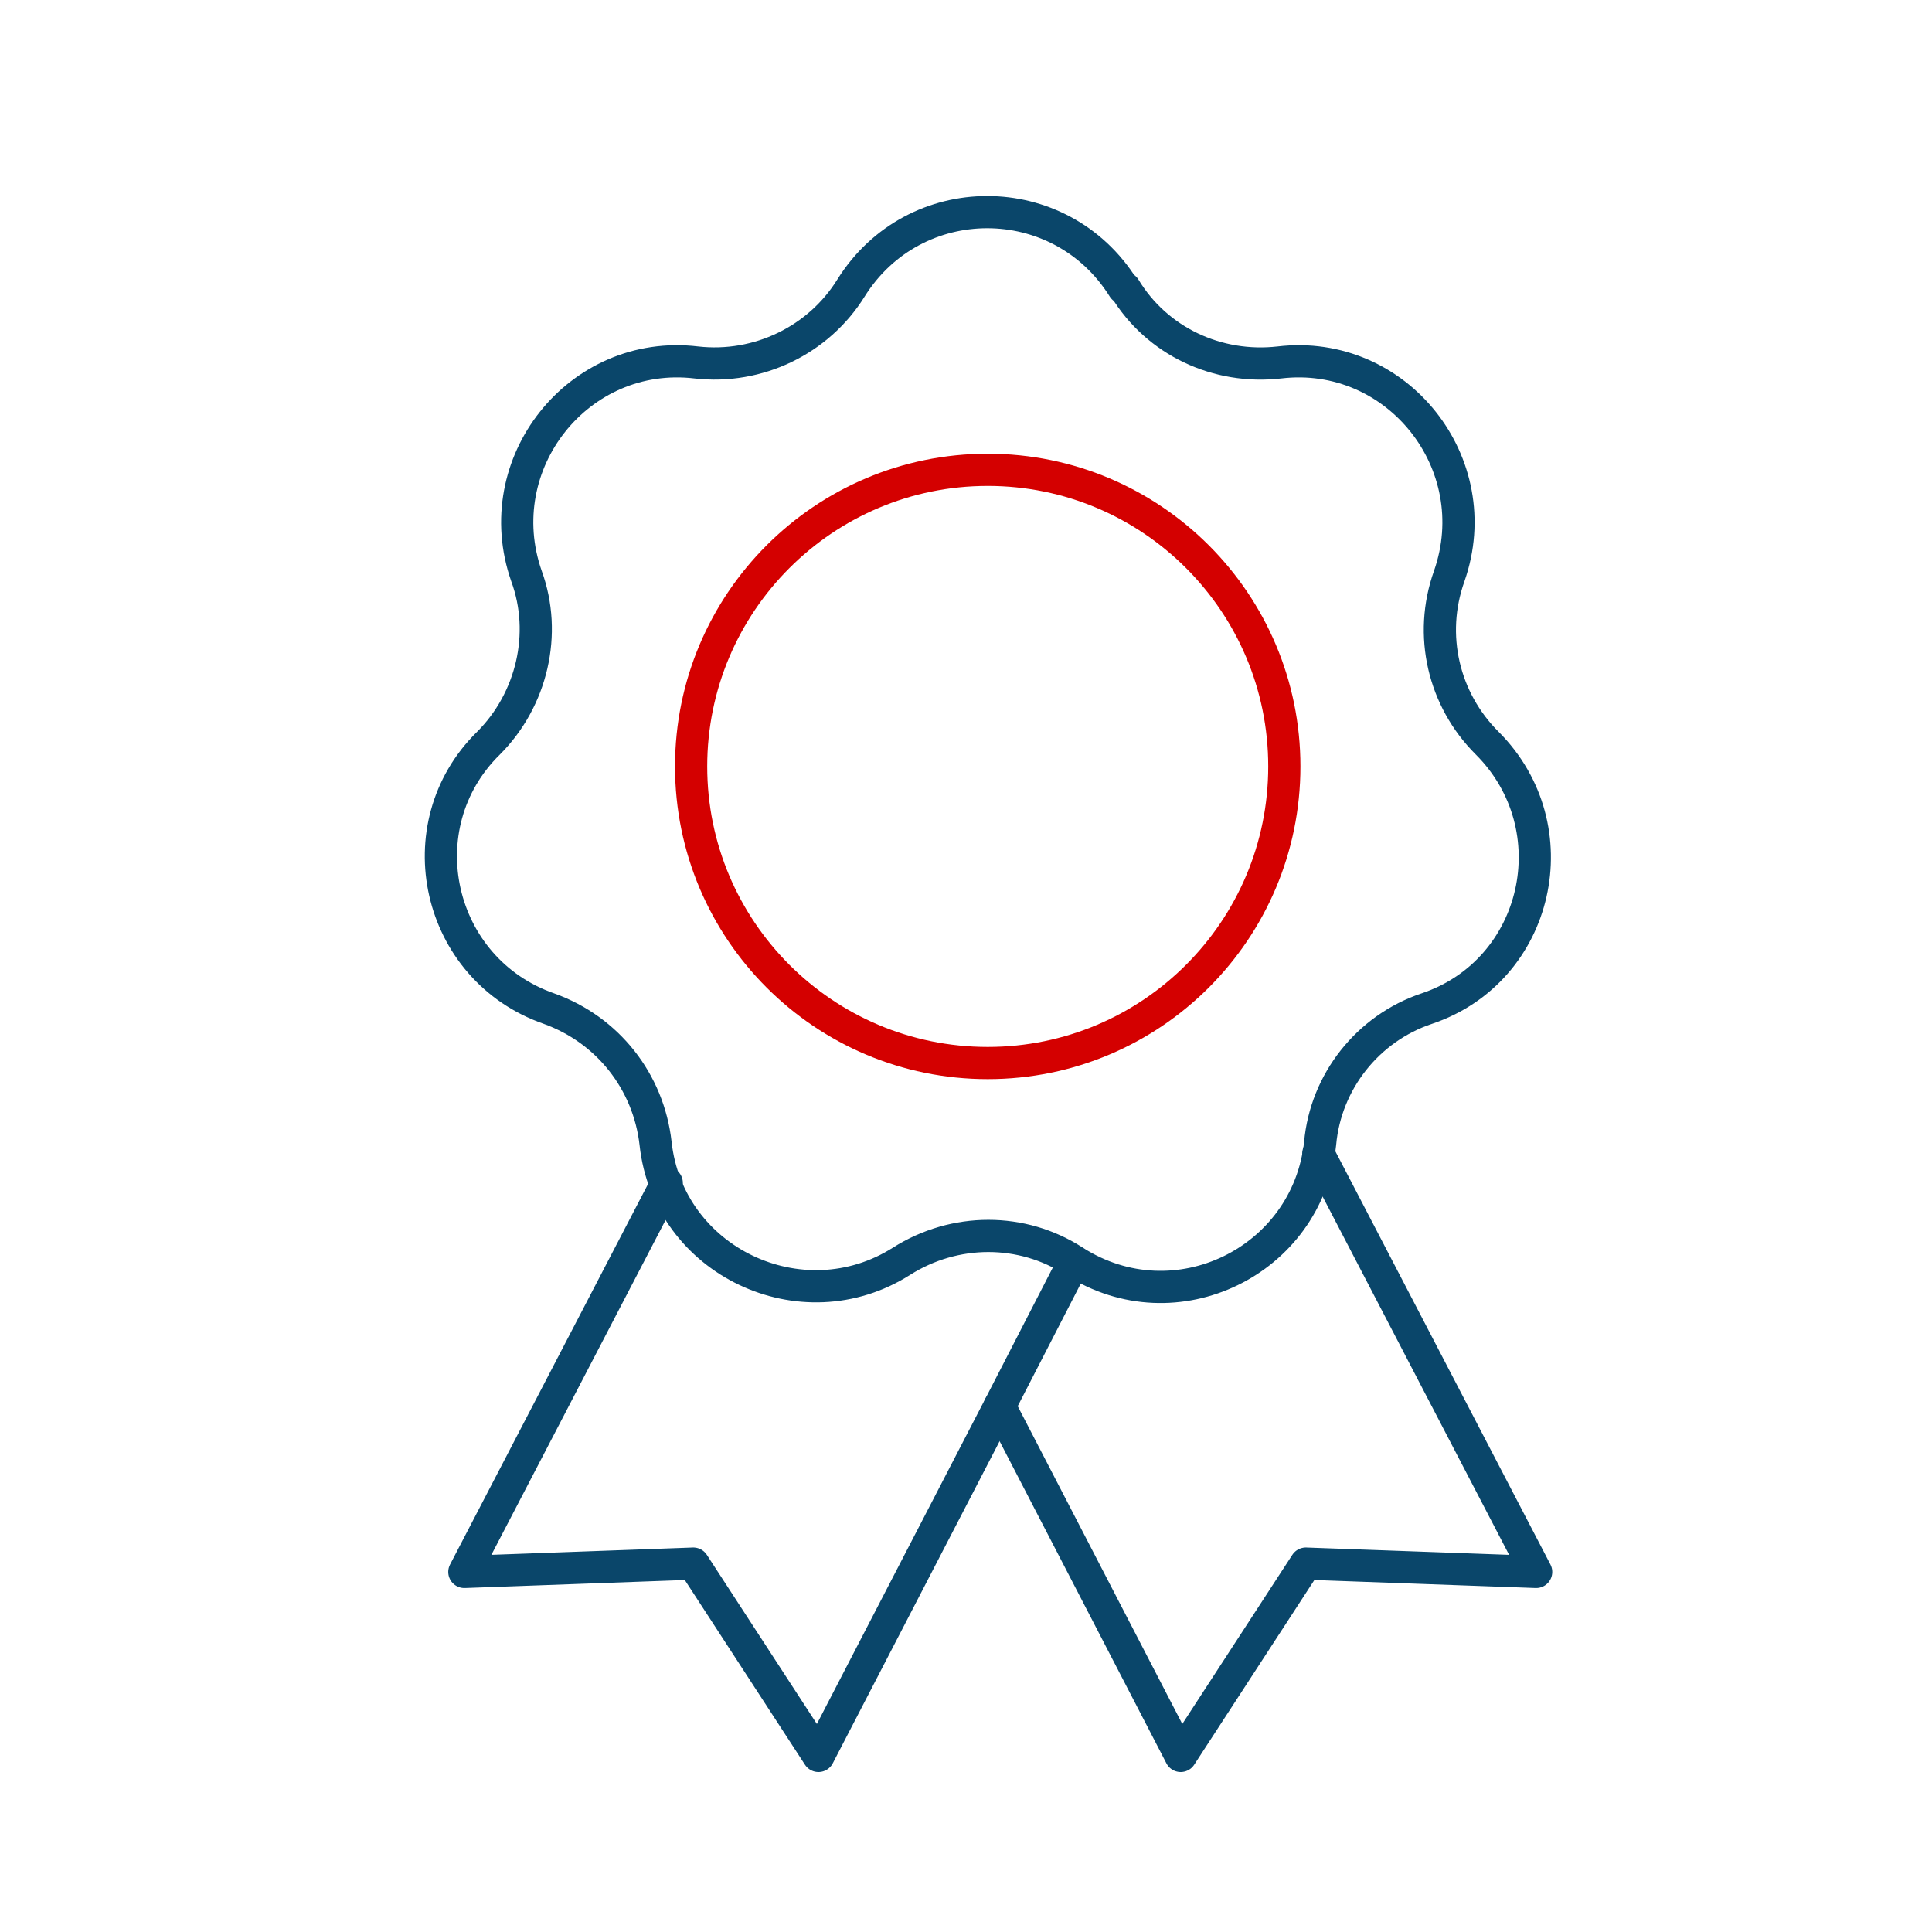
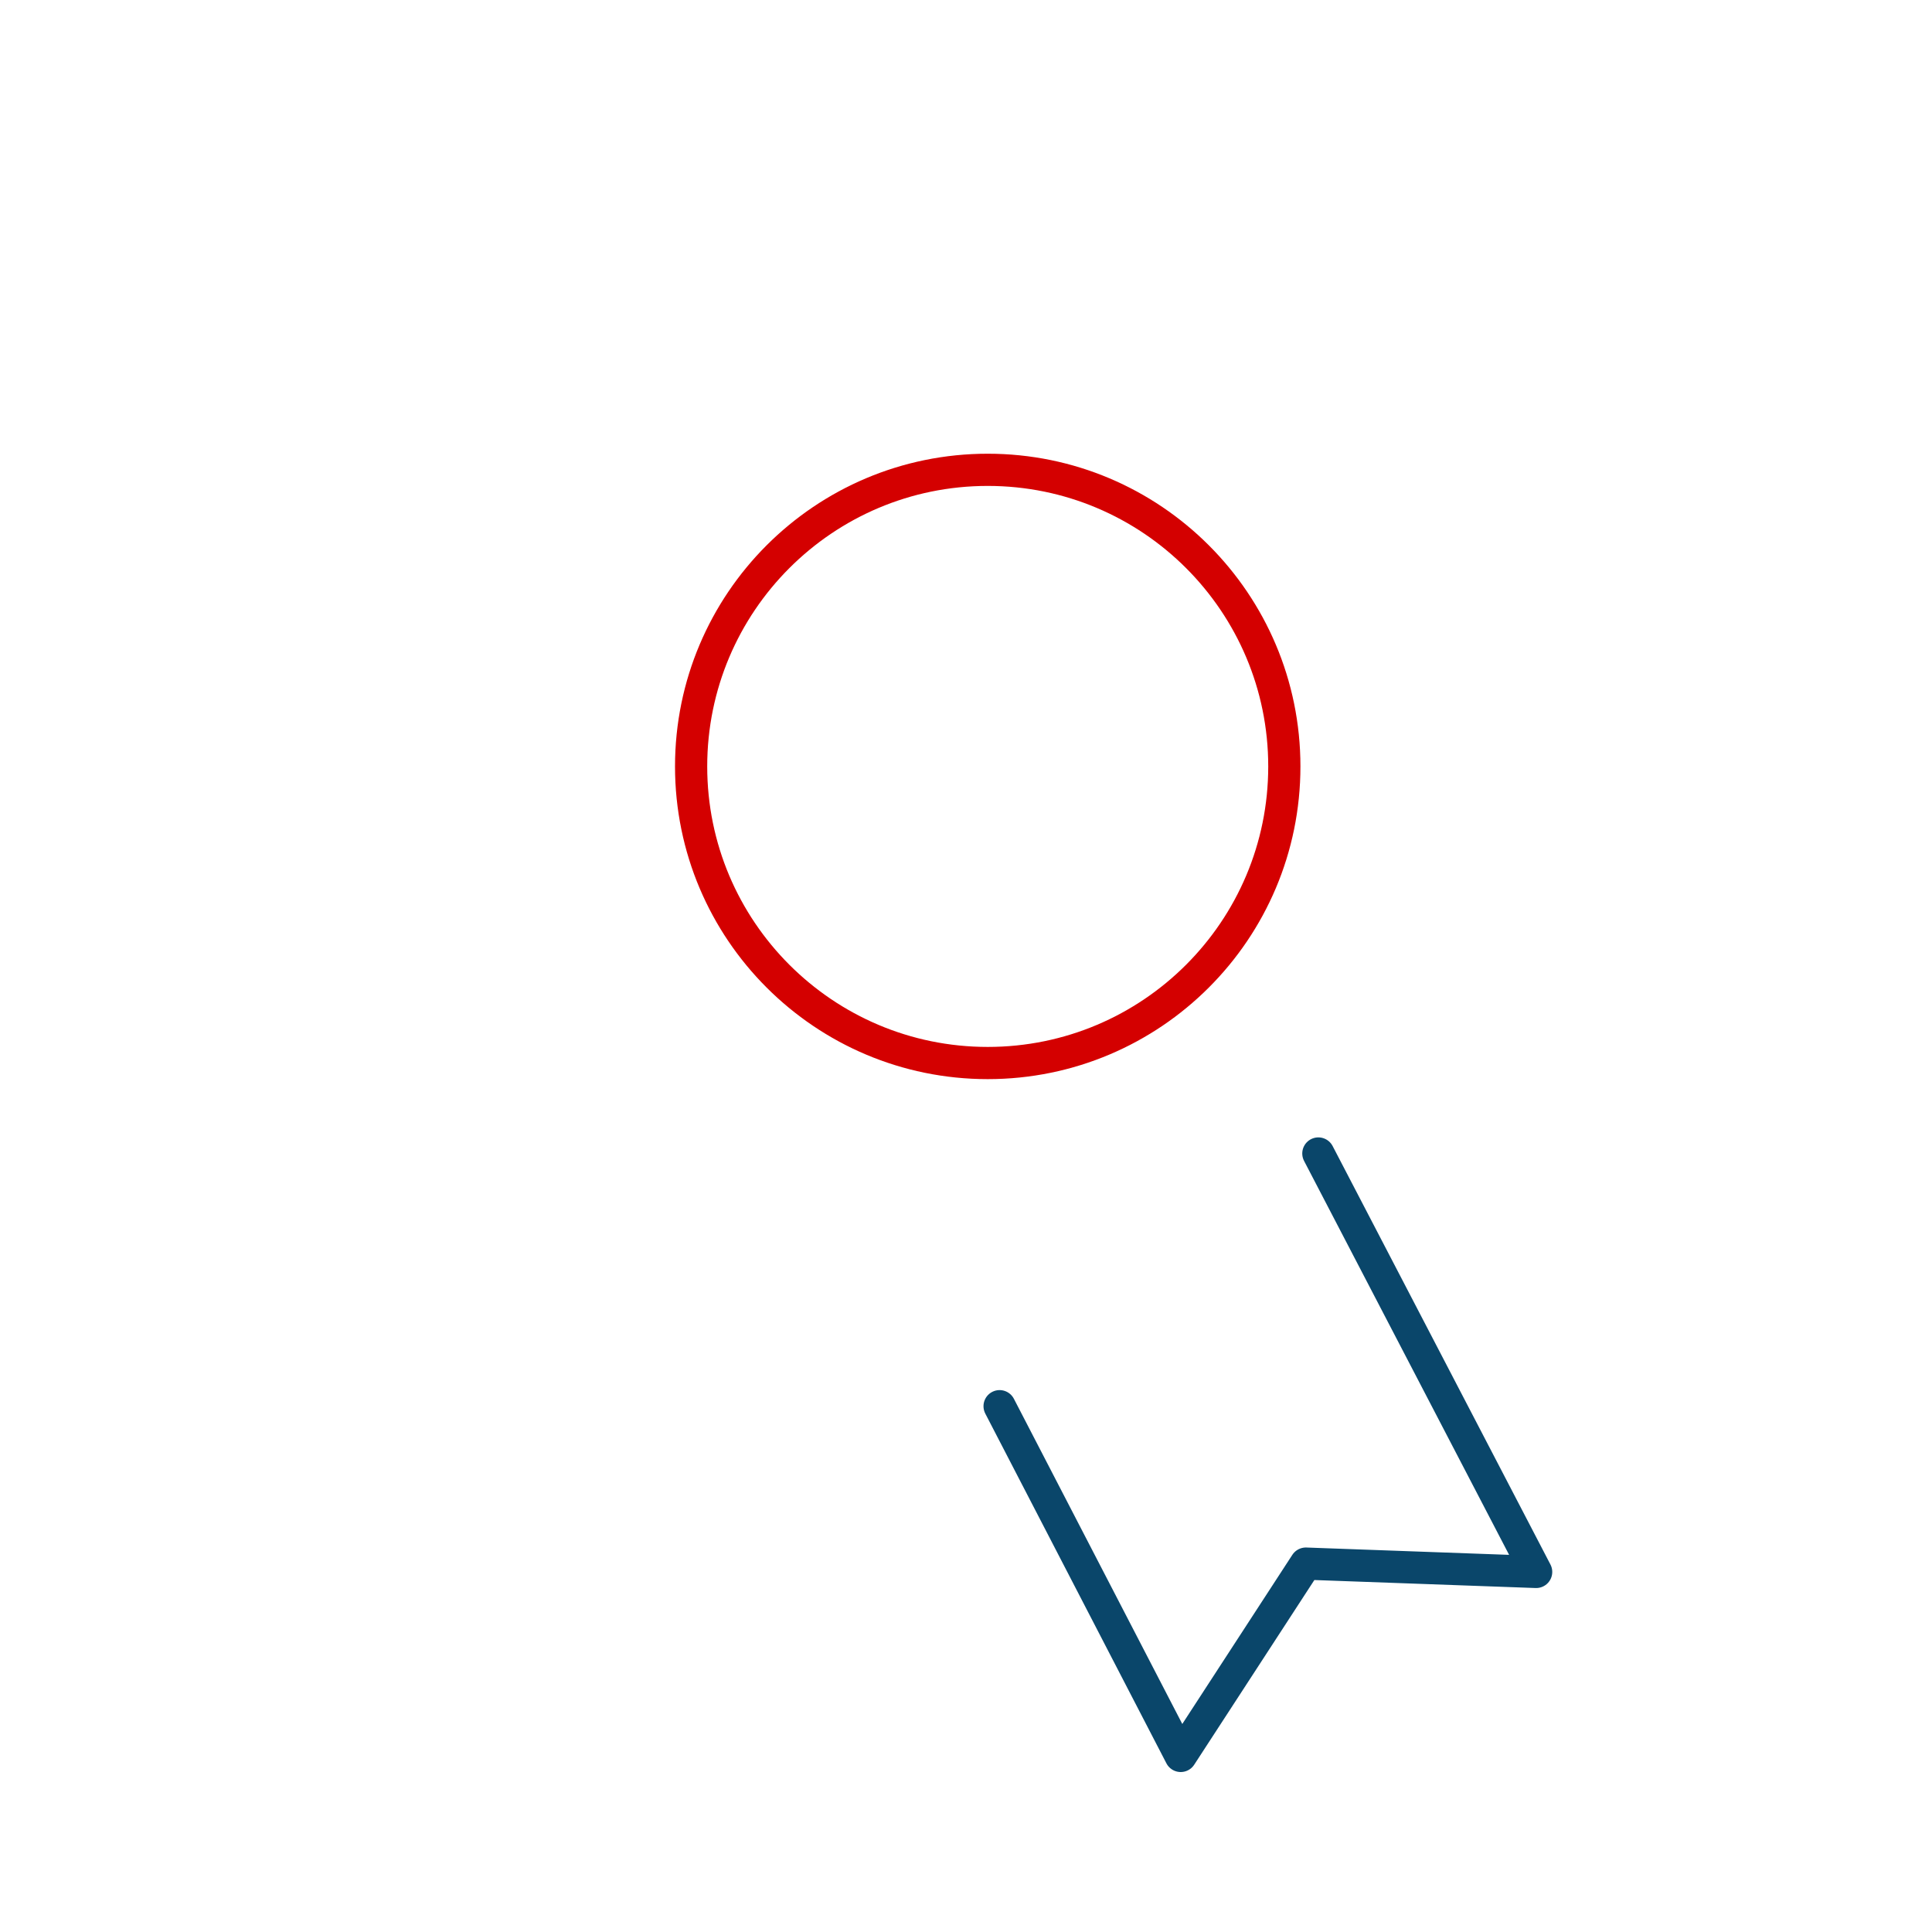
<svg xmlns="http://www.w3.org/2000/svg" width="90" height="90" viewBox="0 0 90 90" fill="none">
  <path d="M61.414 53.734L71.56 73.227L60.831 72.839L55.002 81.798L46.565 65.506" stroke="#0A466A" stroke-width="1.5" stroke-linecap="round" stroke-linejoin="round" />
-   <path d="M31.06 55.105L21.631 73.227L32.298 72.839L38.127 81.798L46.565 65.506L50.032 58.766" stroke="#0A466A" stroke-width="1.5" stroke-linecap="round" stroke-linejoin="round" />
-   <path d="M52.395 13.418C53.898 15.903 56.711 17.212 59.595 16.885C65.087 16.231 69.341 21.6 67.511 26.836C66.529 29.587 67.245 32.594 69.28 34.619C73.207 38.547 71.704 45.225 66.467 46.984C63.716 47.904 61.753 50.39 61.497 53.264C60.904 58.756 54.757 61.773 50.042 58.756C47.619 57.181 44.479 57.181 41.994 58.756C37.35 61.701 31.132 58.756 30.539 53.264C30.212 50.38 28.309 47.966 25.569 46.984C20.332 45.153 18.829 38.475 22.756 34.619C24.781 32.594 25.507 29.516 24.525 26.836C22.695 21.6 26.949 16.231 32.441 16.885C35.325 17.212 38.138 15.842 39.641 13.418C42.587 8.703 49.388 8.703 52.333 13.418H52.395Z" stroke="#0A466A" stroke-width="1.5" stroke-linecap="round" stroke-linejoin="round" />
  <path d="M46.012 49.52C53.643 49.52 59.829 43.334 59.829 35.703C59.829 28.073 53.643 21.886 46.012 21.886C38.381 21.886 32.195 28.073 32.195 35.703C32.195 43.334 38.381 49.52 46.012 49.52Z" stroke="#D40000" stroke-width="1.5" stroke-linecap="round" stroke-linejoin="round" />
</svg>